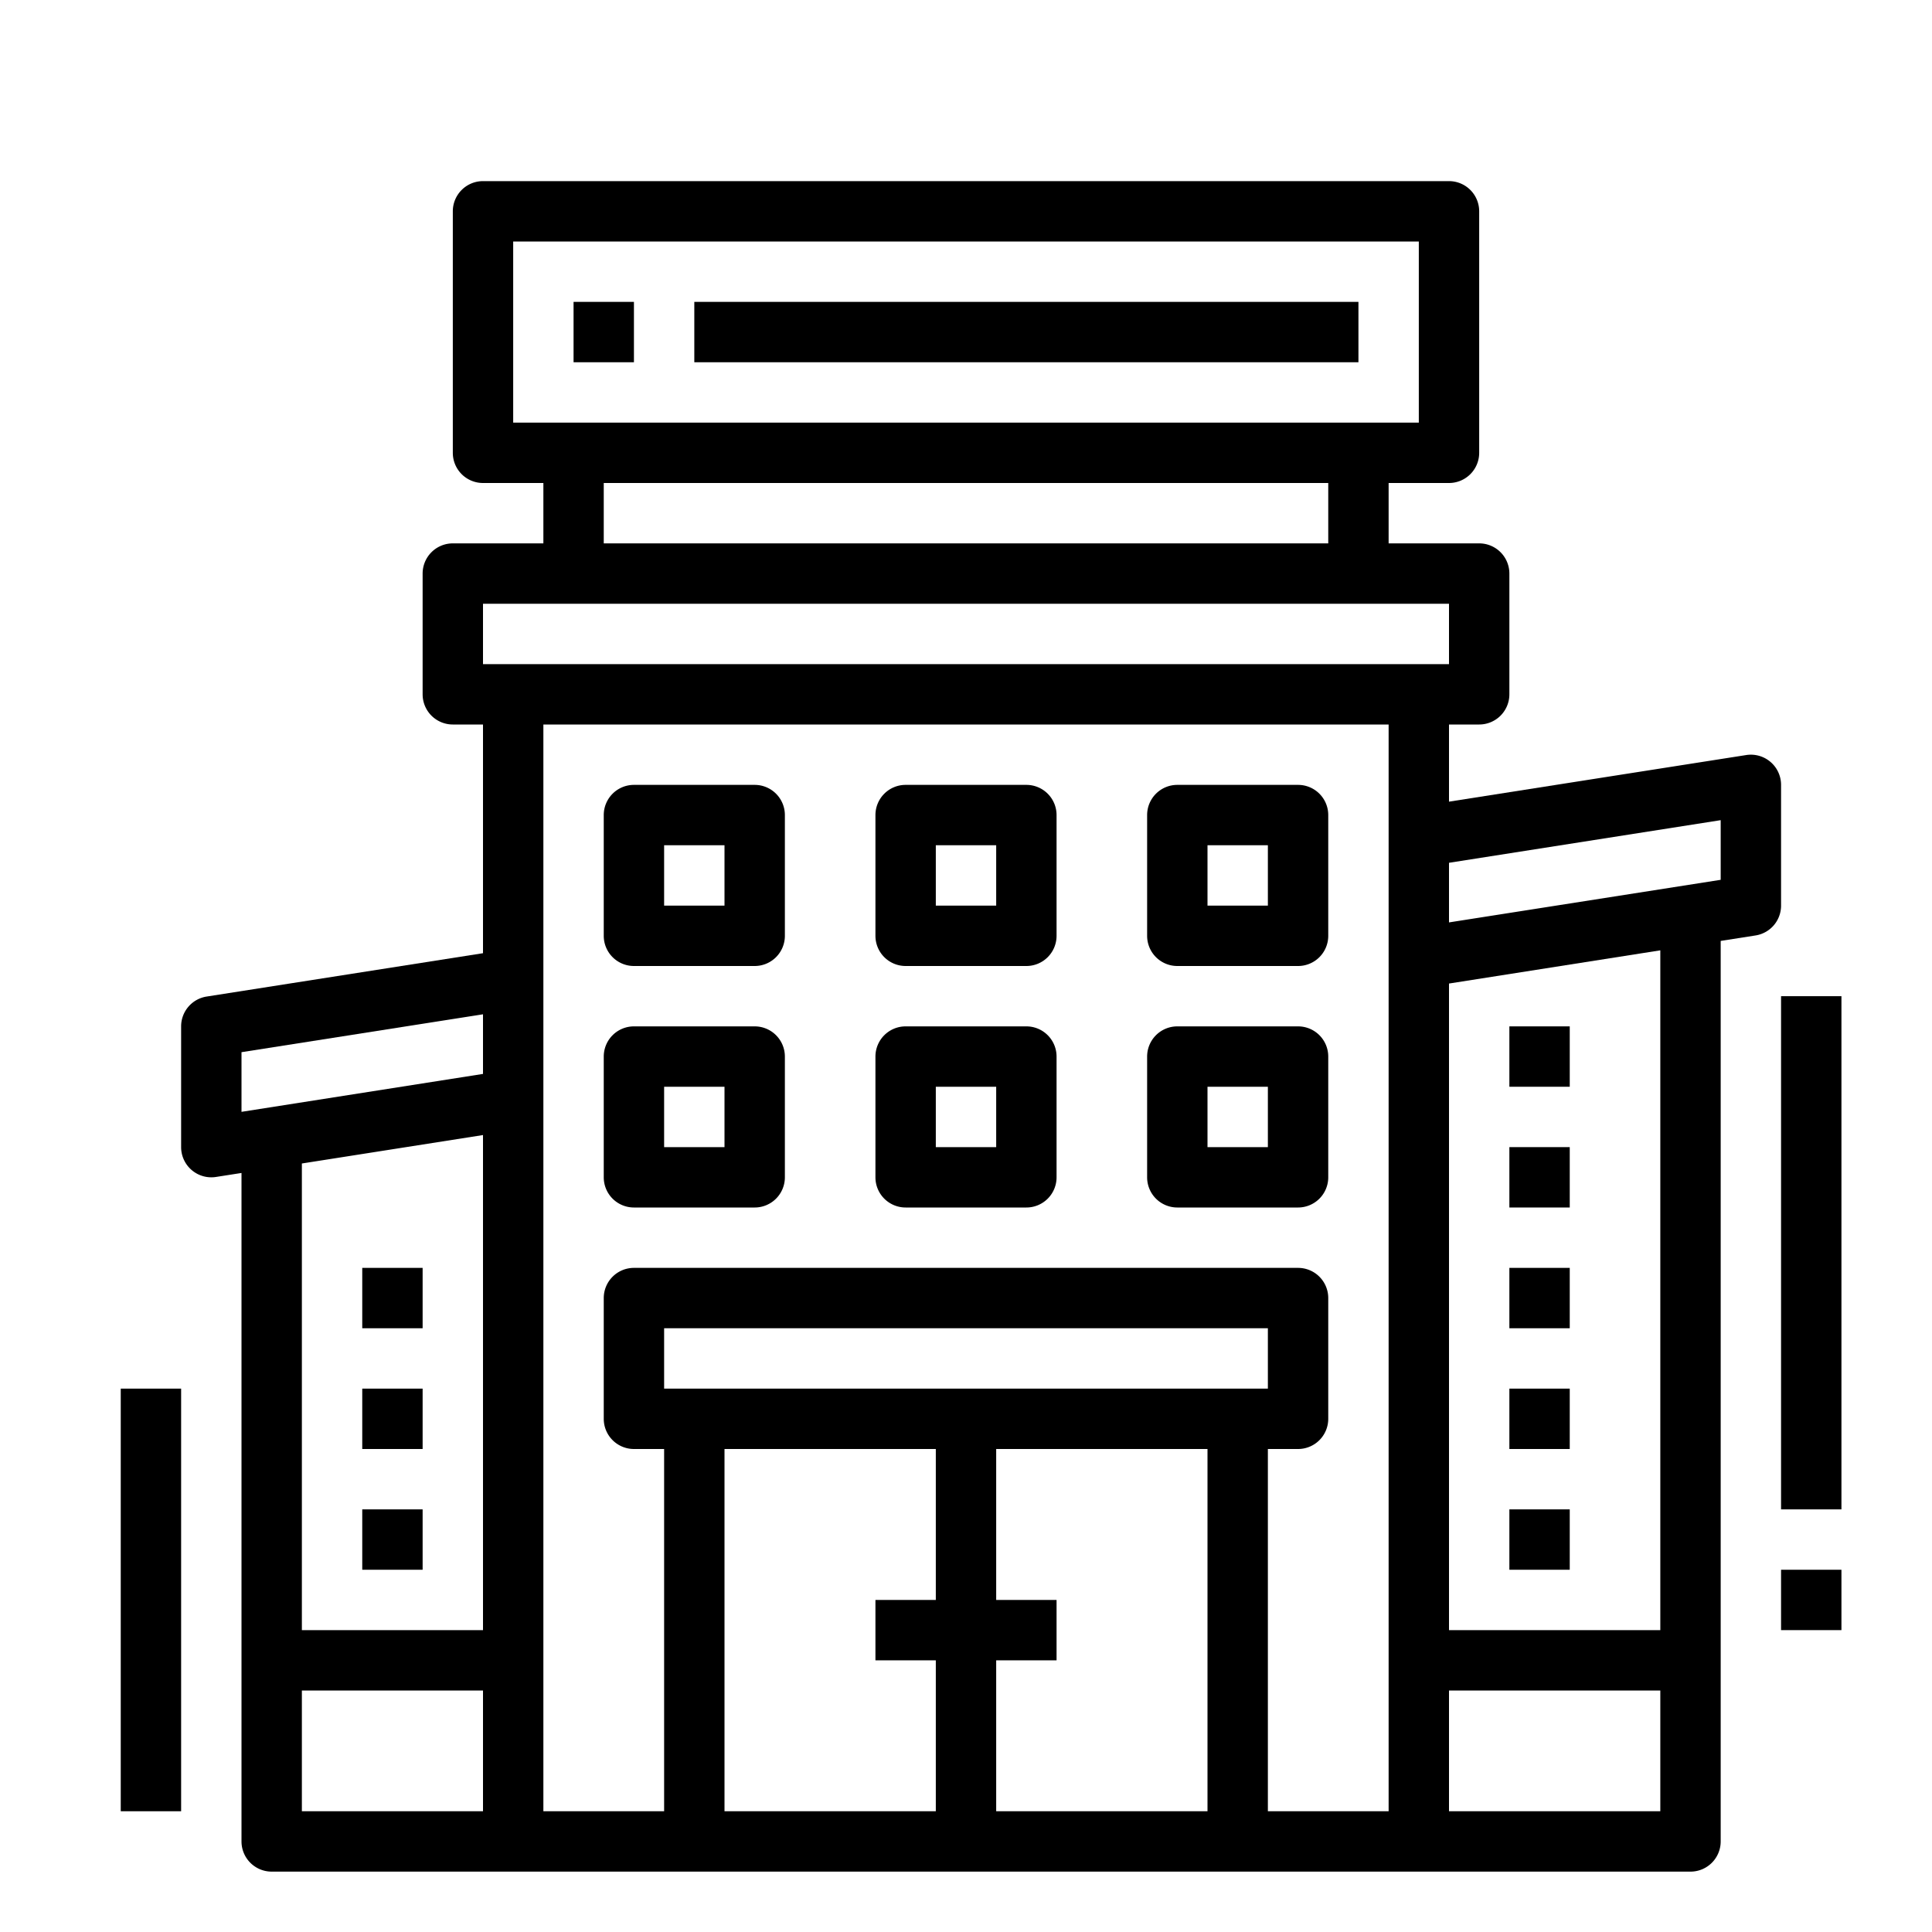
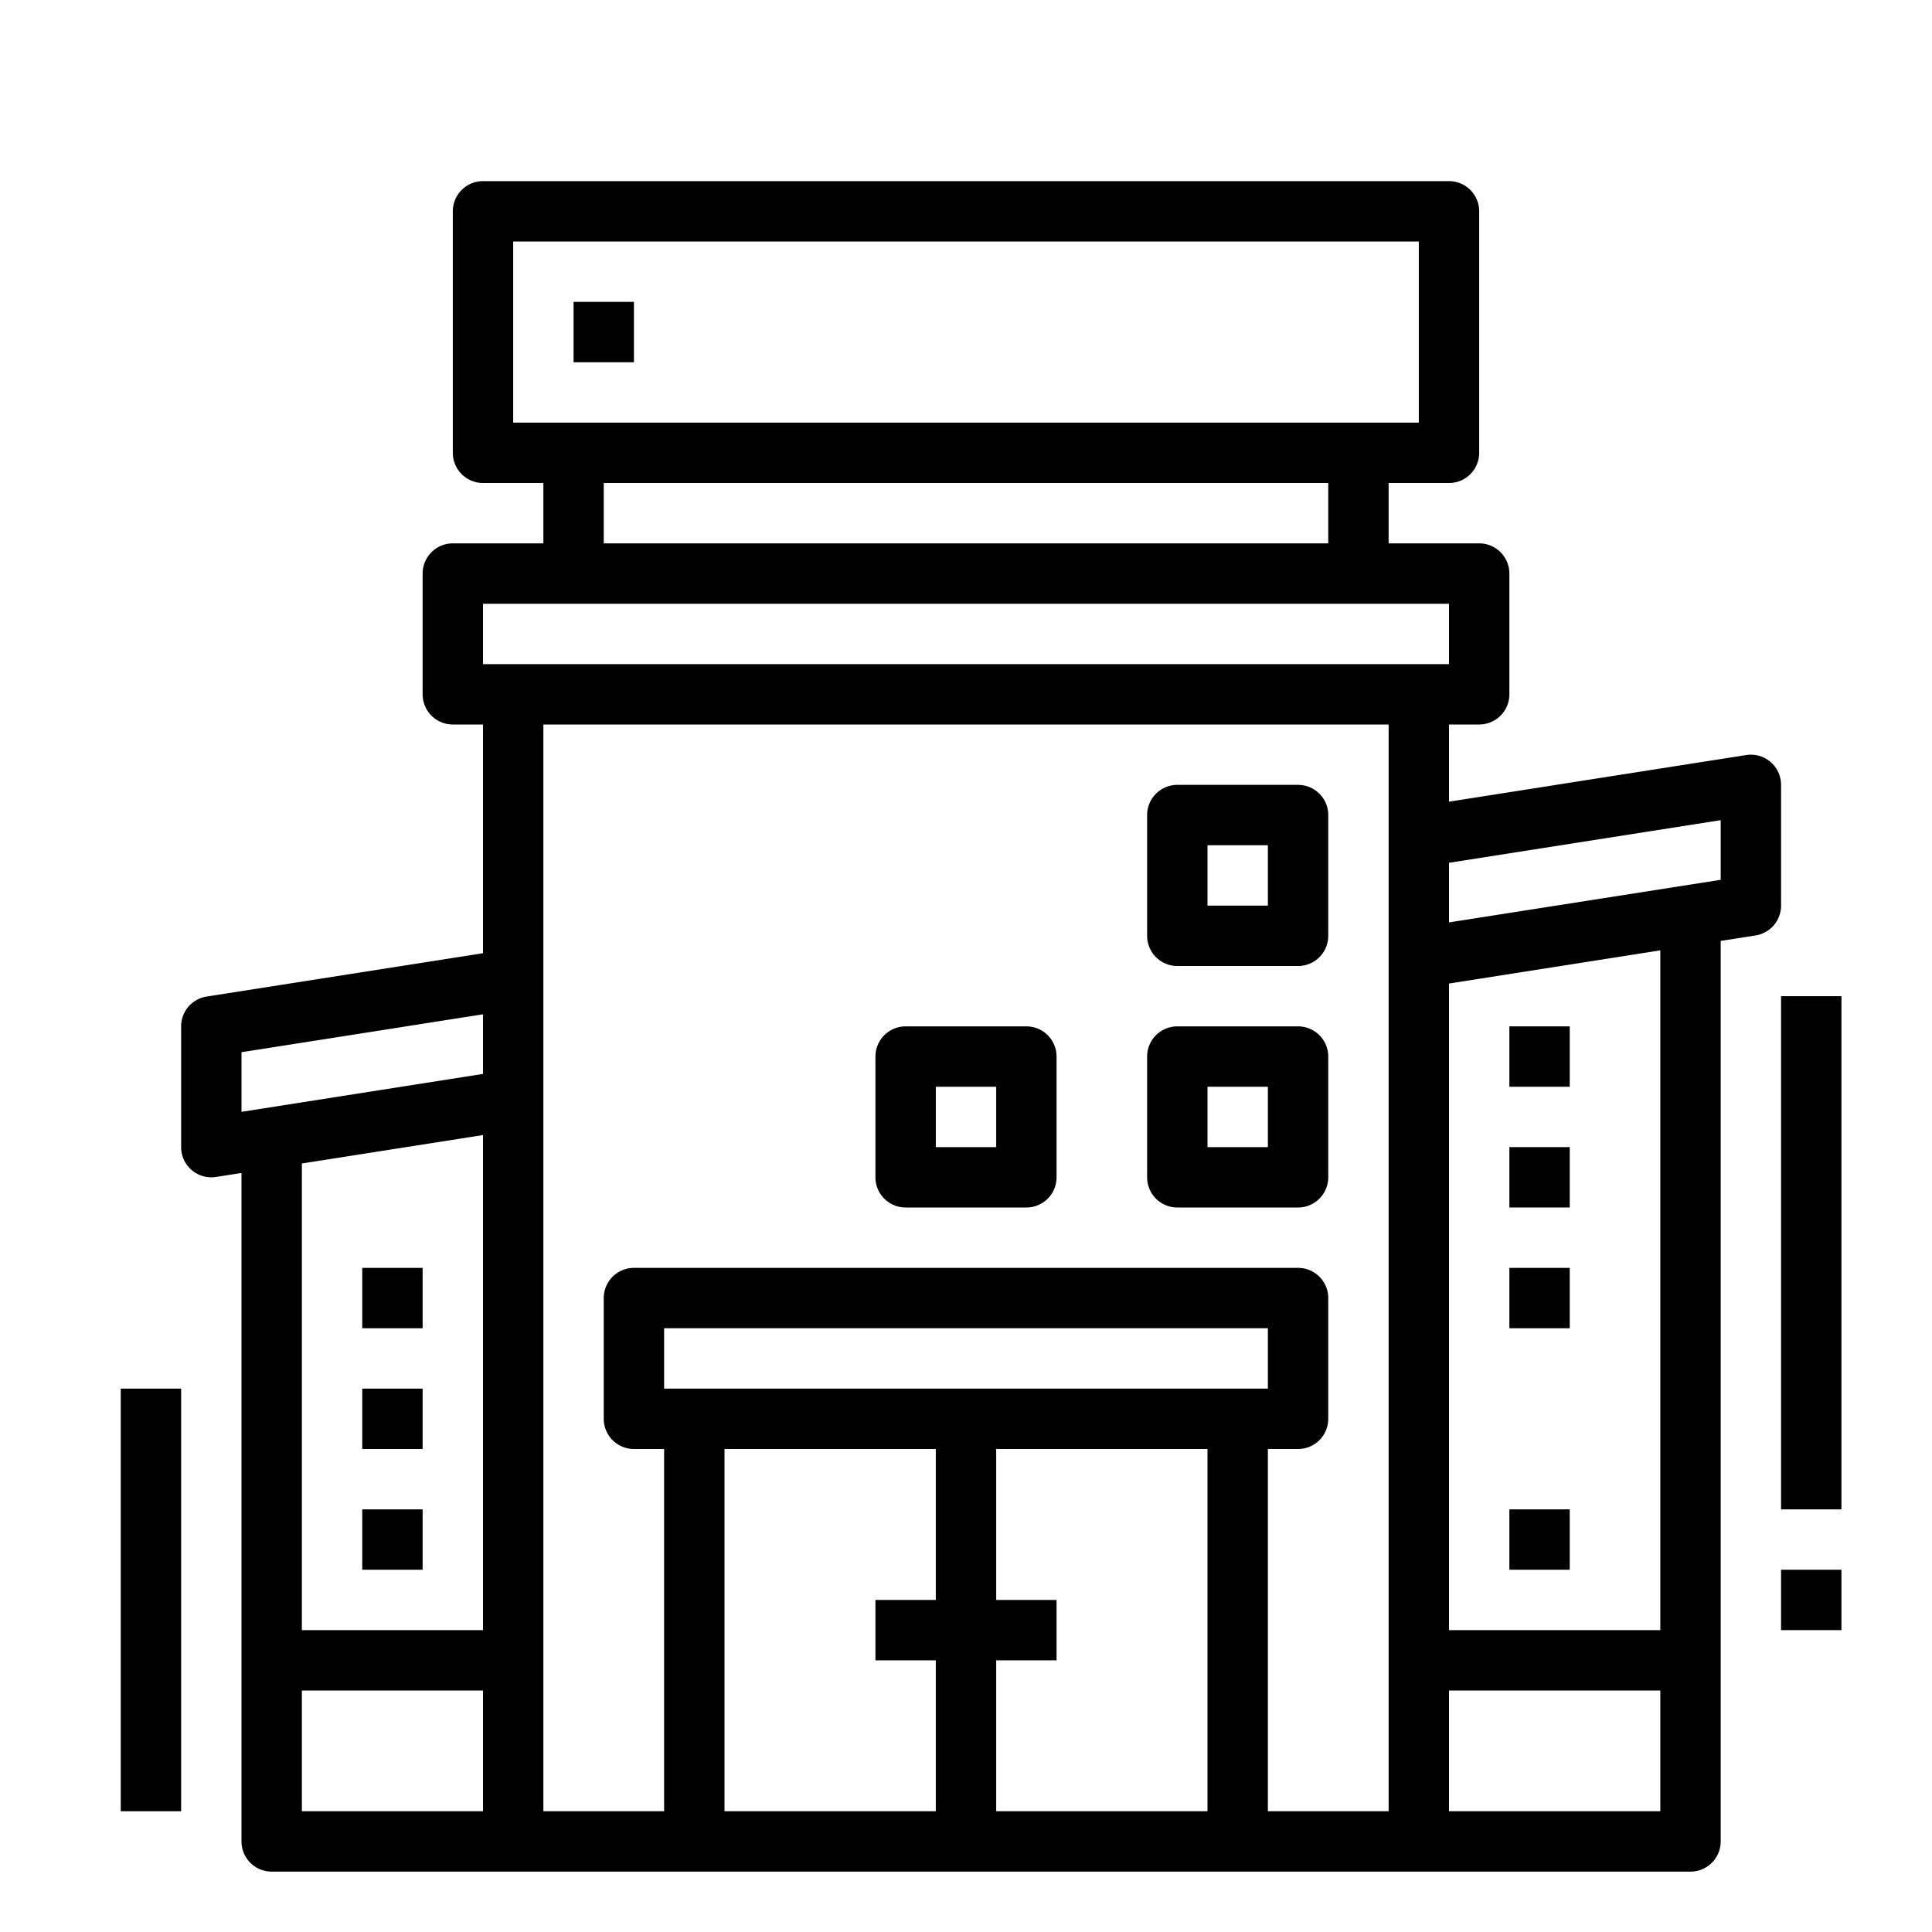
<svg xmlns="http://www.w3.org/2000/svg" viewBox="0 0 64 64" width="512" height="512">
  <title>shopping-mall-Department-store-Building</title>
  <g id="Expand">
    <rect x="19" y="10" width="2" height="2" />
-     <rect x="23" y="10" width="22" height="2" />
-     <path d="M21,32h4a1,1,0,0,0,1-1V27a1,1,0,0,0-1-1H21a1,1,0,0,0-1,1v4A1,1,0,0,0,21,32Zm1-4h2v2H22Z" />
-     <path d="M30,32h4a1,1,0,0,0,1-1V27a1,1,0,0,0-1-1H30a1,1,0,0,0-1,1v4A1,1,0,0,0,30,32Zm1-4h2v2H31Z" />
    <path d="M39,32h4a1,1,0,0,0,1-1V27a1,1,0,0,0-1-1H39a1,1,0,0,0-1,1v4A1,1,0,0,0,39,32Zm1-4h2v2H40Z" />
-     <path d="M21,40h4a1,1,0,0,0,1-1V35a1,1,0,0,0-1-1H21a1,1,0,0,0-1,1v4A1,1,0,0,0,21,40Zm1-4h2v2H22Z" />
    <path d="M30,40h4a1,1,0,0,0,1-1V35a1,1,0,0,0-1-1H30a1,1,0,0,0-1,1v4A1,1,0,0,0,30,40Zm1-4h2v2H31Z" />
    <path d="M39,40h4a1,1,0,0,0,1-1V35a1,1,0,0,0-1-1H39a1,1,0,0,0-1,1v4A1,1,0,0,0,39,40Zm1-4h2v2H40Z" />
    <path d="M59,26a1,1,0,0,0-1.155-.988L48,26.556V24h1a1,1,0,0,0,1-1V19a1,1,0,0,0-1-1H46V16h2a1,1,0,0,0,1-1V7a1,1,0,0,0-1-1H16a1,1,0,0,0-1,1v8a1,1,0,0,0,1,1h2v2H15a1,1,0,0,0-1,1v4a1,1,0,0,0,1,1h1v7.576L6.845,33.012A1,1,0,0,0,6,34v4a1,1,0,0,0,1,1,1.012,1.012,0,0,0,.155-.012L8,38.856V61a1,1,0,0,0,1,1H56a1,1,0,0,0,1-1V31.169l1.155-.181A1,1,0,0,0,59,30ZM17,8H47v6H17Zm3,8H44v2H20Zm-4,4H48v2H16Zm30,4V60H42V48h1a1,1,0,0,0,1-1V43a1,1,0,0,0-1-1H21a1,1,0,0,0-1,1v4a1,1,0,0,0,1,1h1V60H18V24ZM22,46V44H42v2Zm9,2v5H29v2h2v5H24V48Zm2,7h2V53H33V48h7V60H33ZM8,34.855,16,33.6v1.975L8,36.831ZM16,37.6V54H10V38.542ZM10,56h6v4H10Zm45,4H48V56h7Zm0-6H48V32.581l7-1.1Zm2-24.855-9,1.411V28.581l9-1.412Z" />
    <rect x="12" y="50" width="2" height="2" />
    <rect x="12" y="46" width="2" height="2" />
    <rect x="12" y="42" width="2" height="2" />
    <rect x="50" y="50" width="2" height="2" />
-     <rect x="50" y="46" width="2" height="2" />
    <rect x="50" y="42" width="2" height="2" />
    <rect x="50" y="38" width="2" height="2" />
    <rect x="50" y="34" width="2" height="2" />
    <rect x="4" y="46" width="2" height="14" />
    <rect x="59" y="33" width="2" height="17" />
    <rect x="59" y="52" width="2" height="2" />
  </g>
</svg>